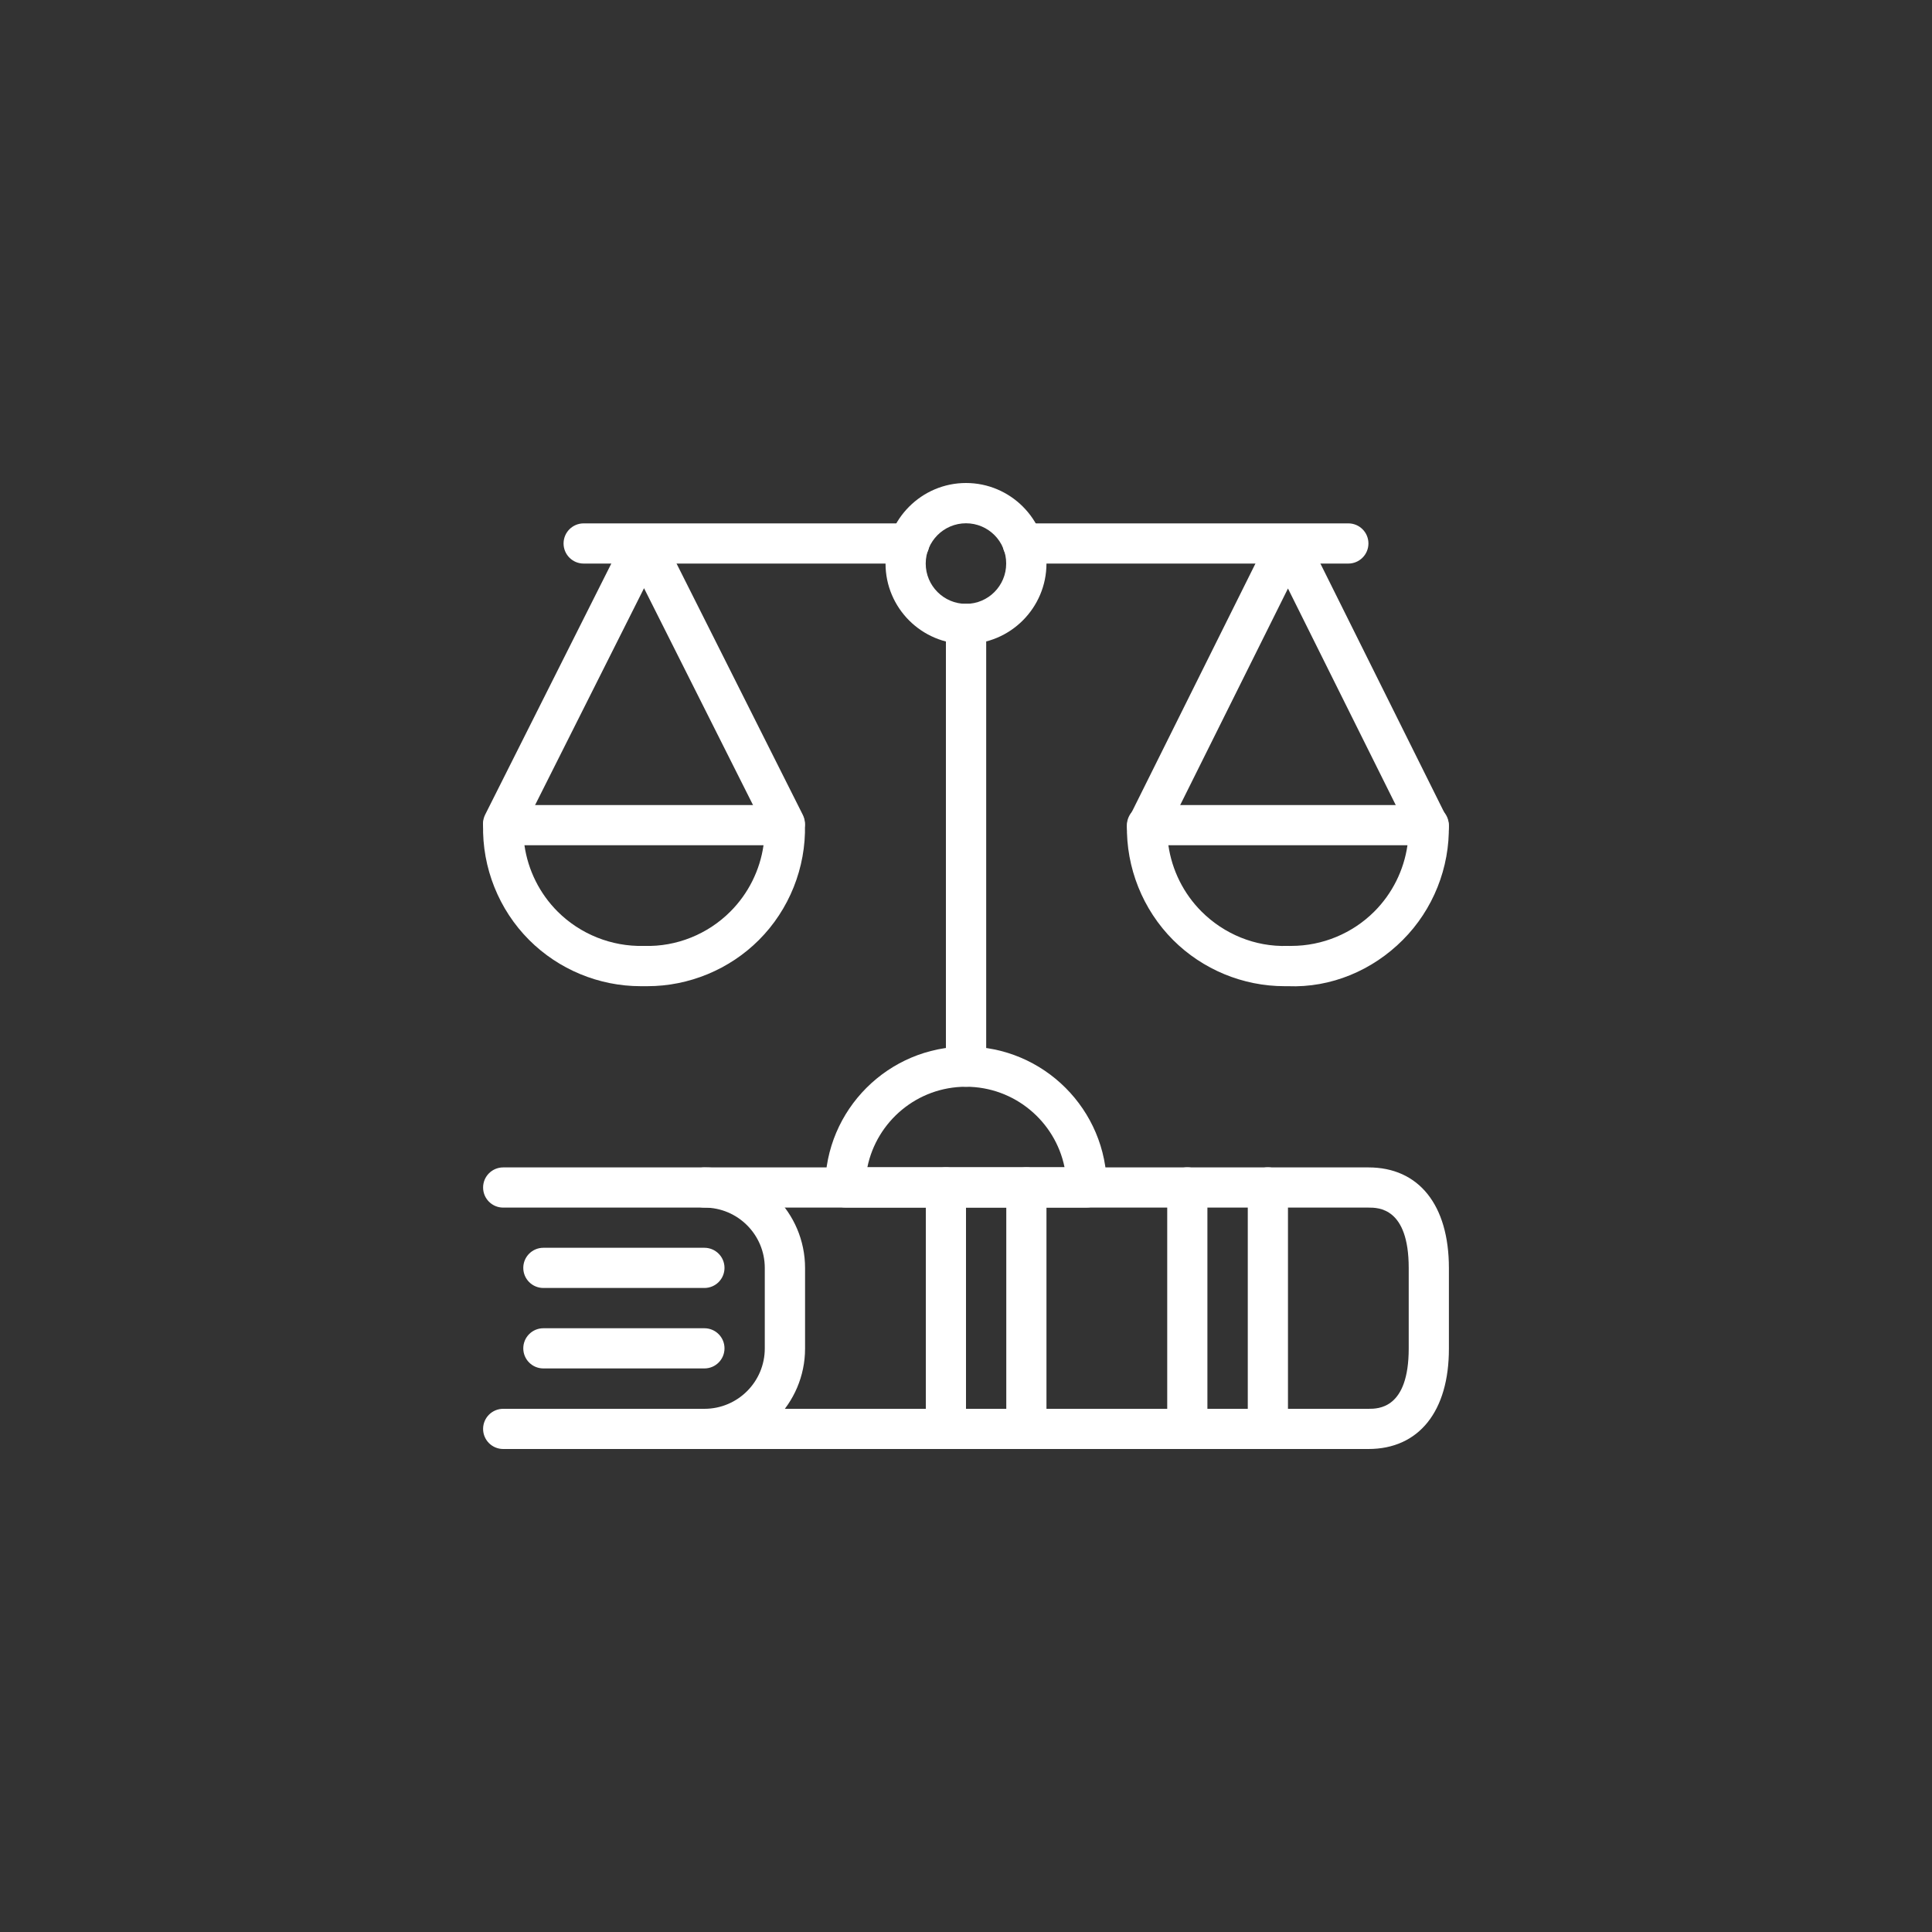
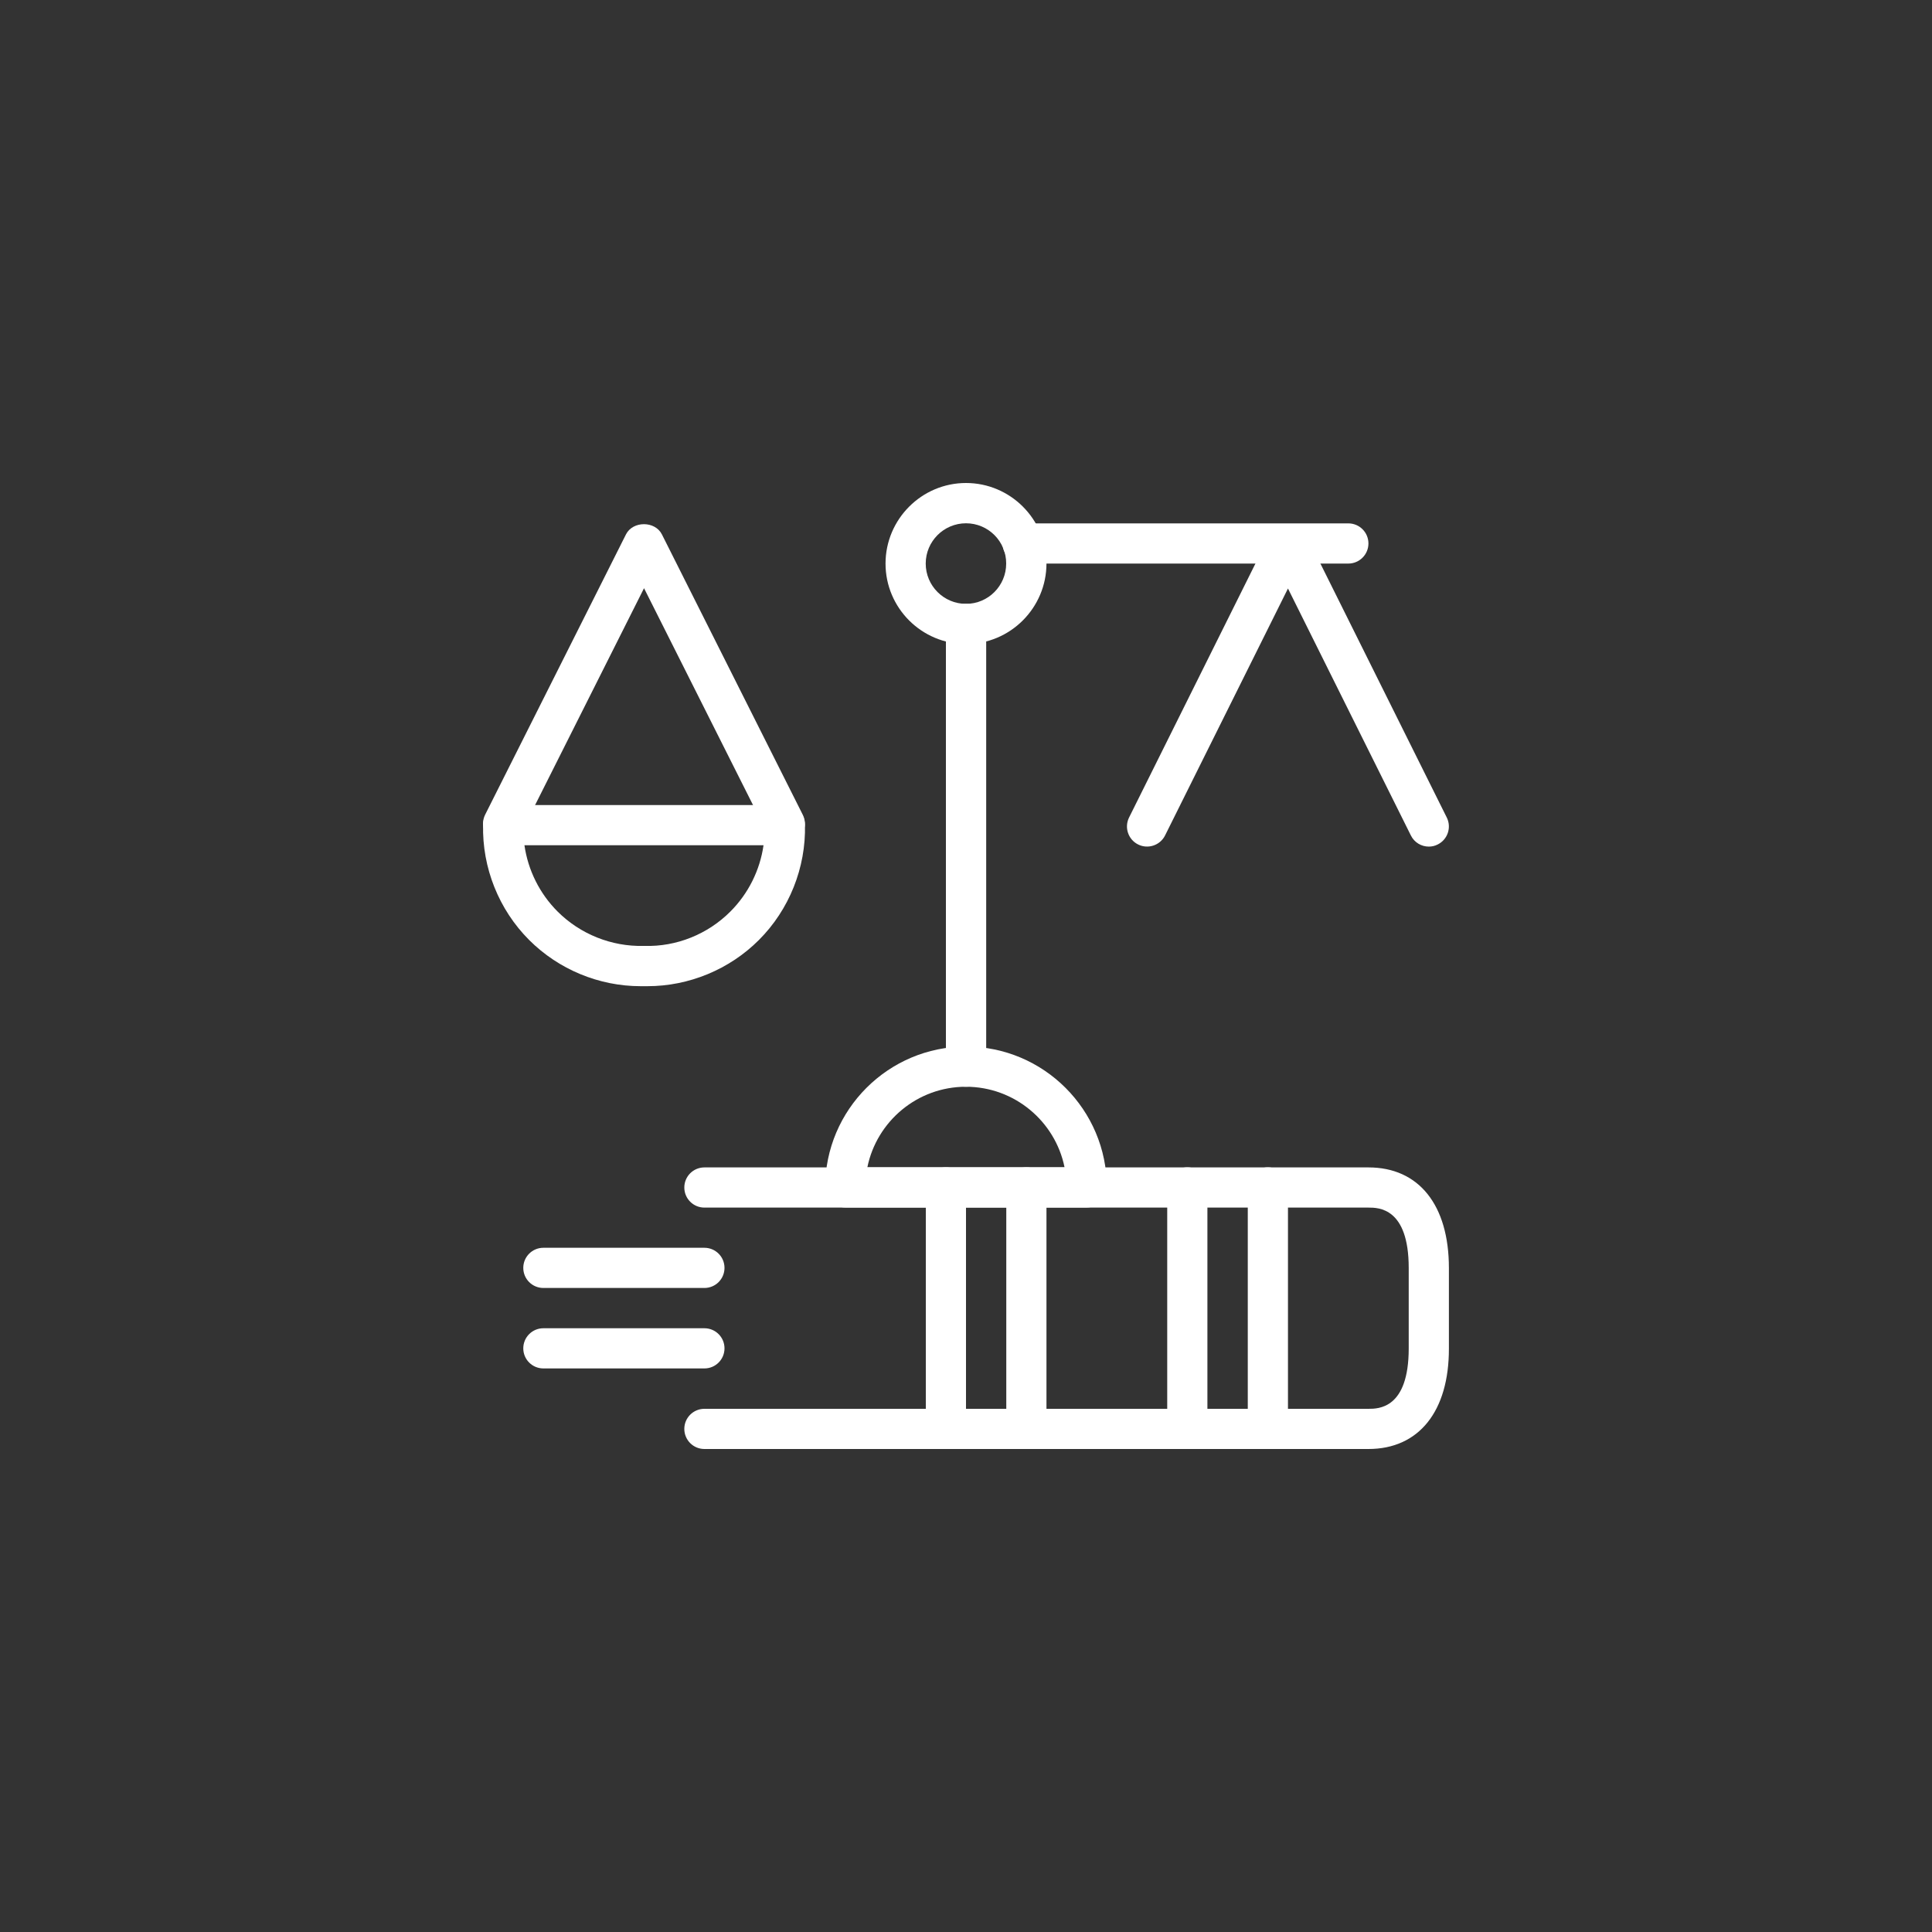
<svg xmlns="http://www.w3.org/2000/svg" version="1.1" id="Ebene_1" x="0px" y="0px" viewBox="0 0 200 200" style="enable-background:new 0 0 200 200;" xml:space="preserve">
  <rect x="0" y="0" width="200" height="200" fill="#333333" stroke="none" />
  <style type="text/css">
	.st0{fill:#FFFFFF;}
</style>
  <g id="Crime-War-Protection__x2F__Legal__x2F__legal-scale">
    <g id="Group_110">
      <g id="legal-scale">
-         <path class="st0" d="M72.92,150H52.09c-1.15,0-2.08-0.93-2.08-2.08s0.93-2.08,2.08-2.08h20.83c3.45,0,6.25-2.8,6.25-6.25v-8.33     c0-3.45-2.8-6.25-6.25-6.25H52.09c-1.15,0-2.08-0.93-2.08-2.08c0-1.15,0.93-2.08,2.08-2.08h20.83c5.74,0,10.42,4.67,10.42,10.42     v8.33C83.34,145.33,78.66,150,72.92,150z" />
        <path class="st0" d="M141.66,150H72.92c-1.15,0-2.08-0.93-2.08-2.08s0.93-2.08,2.08-2.08h68.74c1.03,0,4.17,0,4.17-6.25v-8.33     c0-6.25-3.14-6.25-4.17-6.25H72.92c-1.15,0-2.08-0.93-2.08-2.08c0-1.15,0.93-2.08,2.08-2.08h68.74c5.22,0,8.33,3.89,8.33,10.42     v8.33C150,146.1,146.88,150,141.66,150z" />
        <path class="st0" d="M131.25,150c-1.15,0-2.08-0.93-2.08-2.08v-25c0-1.15,0.93-2.08,2.08-2.08s2.08,0.93,2.08,2.08v25     C133.33,149.06,132.4,150,131.25,150z" />
        <path class="st0" d="M122.91,150c-1.15,0-2.08-0.93-2.08-2.08v-25c0-1.15,0.93-2.08,2.08-2.08c1.15,0,2.08,0.93,2.08,2.08v25     C125,149.06,124.07,150,122.91,150z" />
        <path class="st0" d="M106.25,150c-1.15,0-2.08-0.93-2.08-2.08v-25c0-1.15,0.93-2.08,2.08-2.08c1.15,0,2.08,0.93,2.08,2.08v25     C108.33,149.06,107.4,150,106.25,150z" />
-         <path class="st0" d="M97.92,150c-1.15,0-2.08-0.93-2.08-2.08v-25c0-1.15,0.93-2.08,2.08-2.08c1.15,0,2.08,0.93,2.08,2.08v25     C100,149.06,99.07,150,97.92,150z" />
+         <path class="st0" d="M97.92,150c-1.15,0-2.08-0.93-2.08-2.08v-25c0-1.15,0.93-2.08,2.08-2.08c1.15,0,2.08,0.93,2.08,2.08v25     C100,149.06,99.07,150,97.92,150" />
        <path class="st0" d="M72.92,141.66H56.25c-1.15,0-2.08-0.93-2.08-2.08c0-1.15,0.93-2.08,2.08-2.08h16.67     c1.15,0,2.08,0.93,2.08,2.08C75,140.73,74.07,141.66,72.92,141.66z" />
        <path class="st0" d="M72.92,133.33H56.25c-1.15,0-2.08-0.93-2.08-2.08c0-1.15,0.93-2.08,2.08-2.08h16.67     c1.15,0,2.08,0.93,2.08,2.08C75,132.4,74.07,133.33,72.92,133.33z" />
        <path class="st0" d="M100,112.5c-1.15,0-2.08-0.93-2.08-2.08V64.59c0-1.15,0.93-2.08,2.08-2.08c1.15,0,2.09,0.93,2.09,2.08v45.83     C102.09,111.57,101.15,112.5,100,112.5z" />
        <path class="st0" d="M81.25,87.35c-0.76,0-1.5-0.42-1.86-1.15L66.67,60.89L53.95,86.21c-0.52,1.03-1.76,1.44-2.8,0.93     c-1.03-0.52-1.44-1.77-0.93-2.8l14.58-29.02c0.71-1.41,3.01-1.41,3.72,0l14.58,29.02c0.52,1.03,0.1,2.28-0.93,2.8     C81.89,87.28,81.57,87.35,81.25,87.35z" />
        <path class="st0" d="M100,66.67c-4.6,0-8.33-3.74-8.33-8.33S95.41,50,100,50c4.59,0,8.33,3.74,8.33,8.33S104.59,66.67,100,66.67z      M100,54.17c-2.3,0-4.17,1.87-4.17,4.17c0,2.3,1.87,4.17,4.17,4.17s4.16-1.87,4.16-4.17C104.17,56.04,102.3,54.17,100,54.17z" />
        <path class="st0" d="M67.02,102.09c-0.23,0-0.47,0-0.7,0c-4.31,0-8.49-1.73-11.54-4.78c-3.14-3.14-4.88-7.49-4.77-11.94     c0.03-1.13,0.95-2.03,2.08-2.03h29.16c1.13,0,2.05,0.9,2.08,2.03c0.11,4.45-1.63,8.8-4.77,11.94     C75.51,100.36,71.32,102.09,67.02,102.09z M54.29,87.5c0.37,2.58,1.57,5,3.43,6.86c2.34,2.34,5.58,3.64,8.89,3.56     c0.04,0,0.07,0,0.11,0c3.3,0.1,6.55-1.21,8.89-3.56c1.86-1.86,3.06-4.28,3.43-6.86H54.29z" />
        <path class="st0" d="M147.91,87.64c-0.76,0-1.5-0.42-1.86-1.16l-12.72-25.56l-12.72,25.56c-0.51,1.03-1.77,1.45-2.79,0.94     c-1.03-0.51-1.45-1.76-0.94-2.79l14.58-29.3c0.7-1.42,3.03-1.42,3.73,0l14.58,29.3c0.51,1.03,0.09,2.28-0.94,2.79     C148.54,87.57,148.23,87.64,147.91,87.64z" />
-         <path class="st0" d="M132.98,102.09c-4.31,0-8.49-1.73-11.54-4.78c-3.14-3.14-4.88-7.49-4.78-11.94     c0.03-1.13,0.95-2.03,2.08-2.03h29.16c1.13,0,2.05,0.9,2.08,2.03c0.11,4.45-1.63,8.8-4.77,11.94c-3.13,3.14-7.42,4.96-11.89,4.78     C133.21,102.09,133.09,102.09,132.98,102.09z M133.33,97.92c0.12,0.01,0.24,0,0.35,0c3.21,0,6.32-1.29,8.59-3.56     c1.86-1.86,3.06-4.28,3.43-6.86h-24.75c0.37,2.58,1.57,5,3.43,6.86c2.34,2.34,5.56,3.67,8.89,3.56     C133.29,97.92,133.31,97.92,133.33,97.92z" />
        <path class="st0" d="M139.58,58.34h-33.71c-1.15,0-2.08-0.93-2.08-2.08c0-1.15,0.93-2.08,2.08-2.08h33.71     c1.15,0,2.08,0.93,2.08,2.08C141.66,57.4,140.73,58.34,139.58,58.34z" />
-         <path class="st0" d="M94.13,58.34H60.42c-1.15,0-2.08-0.93-2.08-2.08c0-1.15,0.93-2.08,2.08-2.08h33.71     c1.15,0,2.08,0.93,2.08,2.08C96.21,57.4,95.28,58.34,94.13,58.34z" />
        <path class="st0" d="M112.5,125h-25c-1.15,0-2.08-0.93-2.08-2.08c0-8.04,6.54-14.58,14.58-14.58c8.04,0,14.58,6.54,14.58,14.58     C114.58,124.07,113.65,125,112.5,125z M89.79,120.83h20.41c-0.97-4.75-5.18-8.33-10.21-8.33S90.76,116.08,89.79,120.83z" />
      </g>
    </g>
  </g>
</svg>